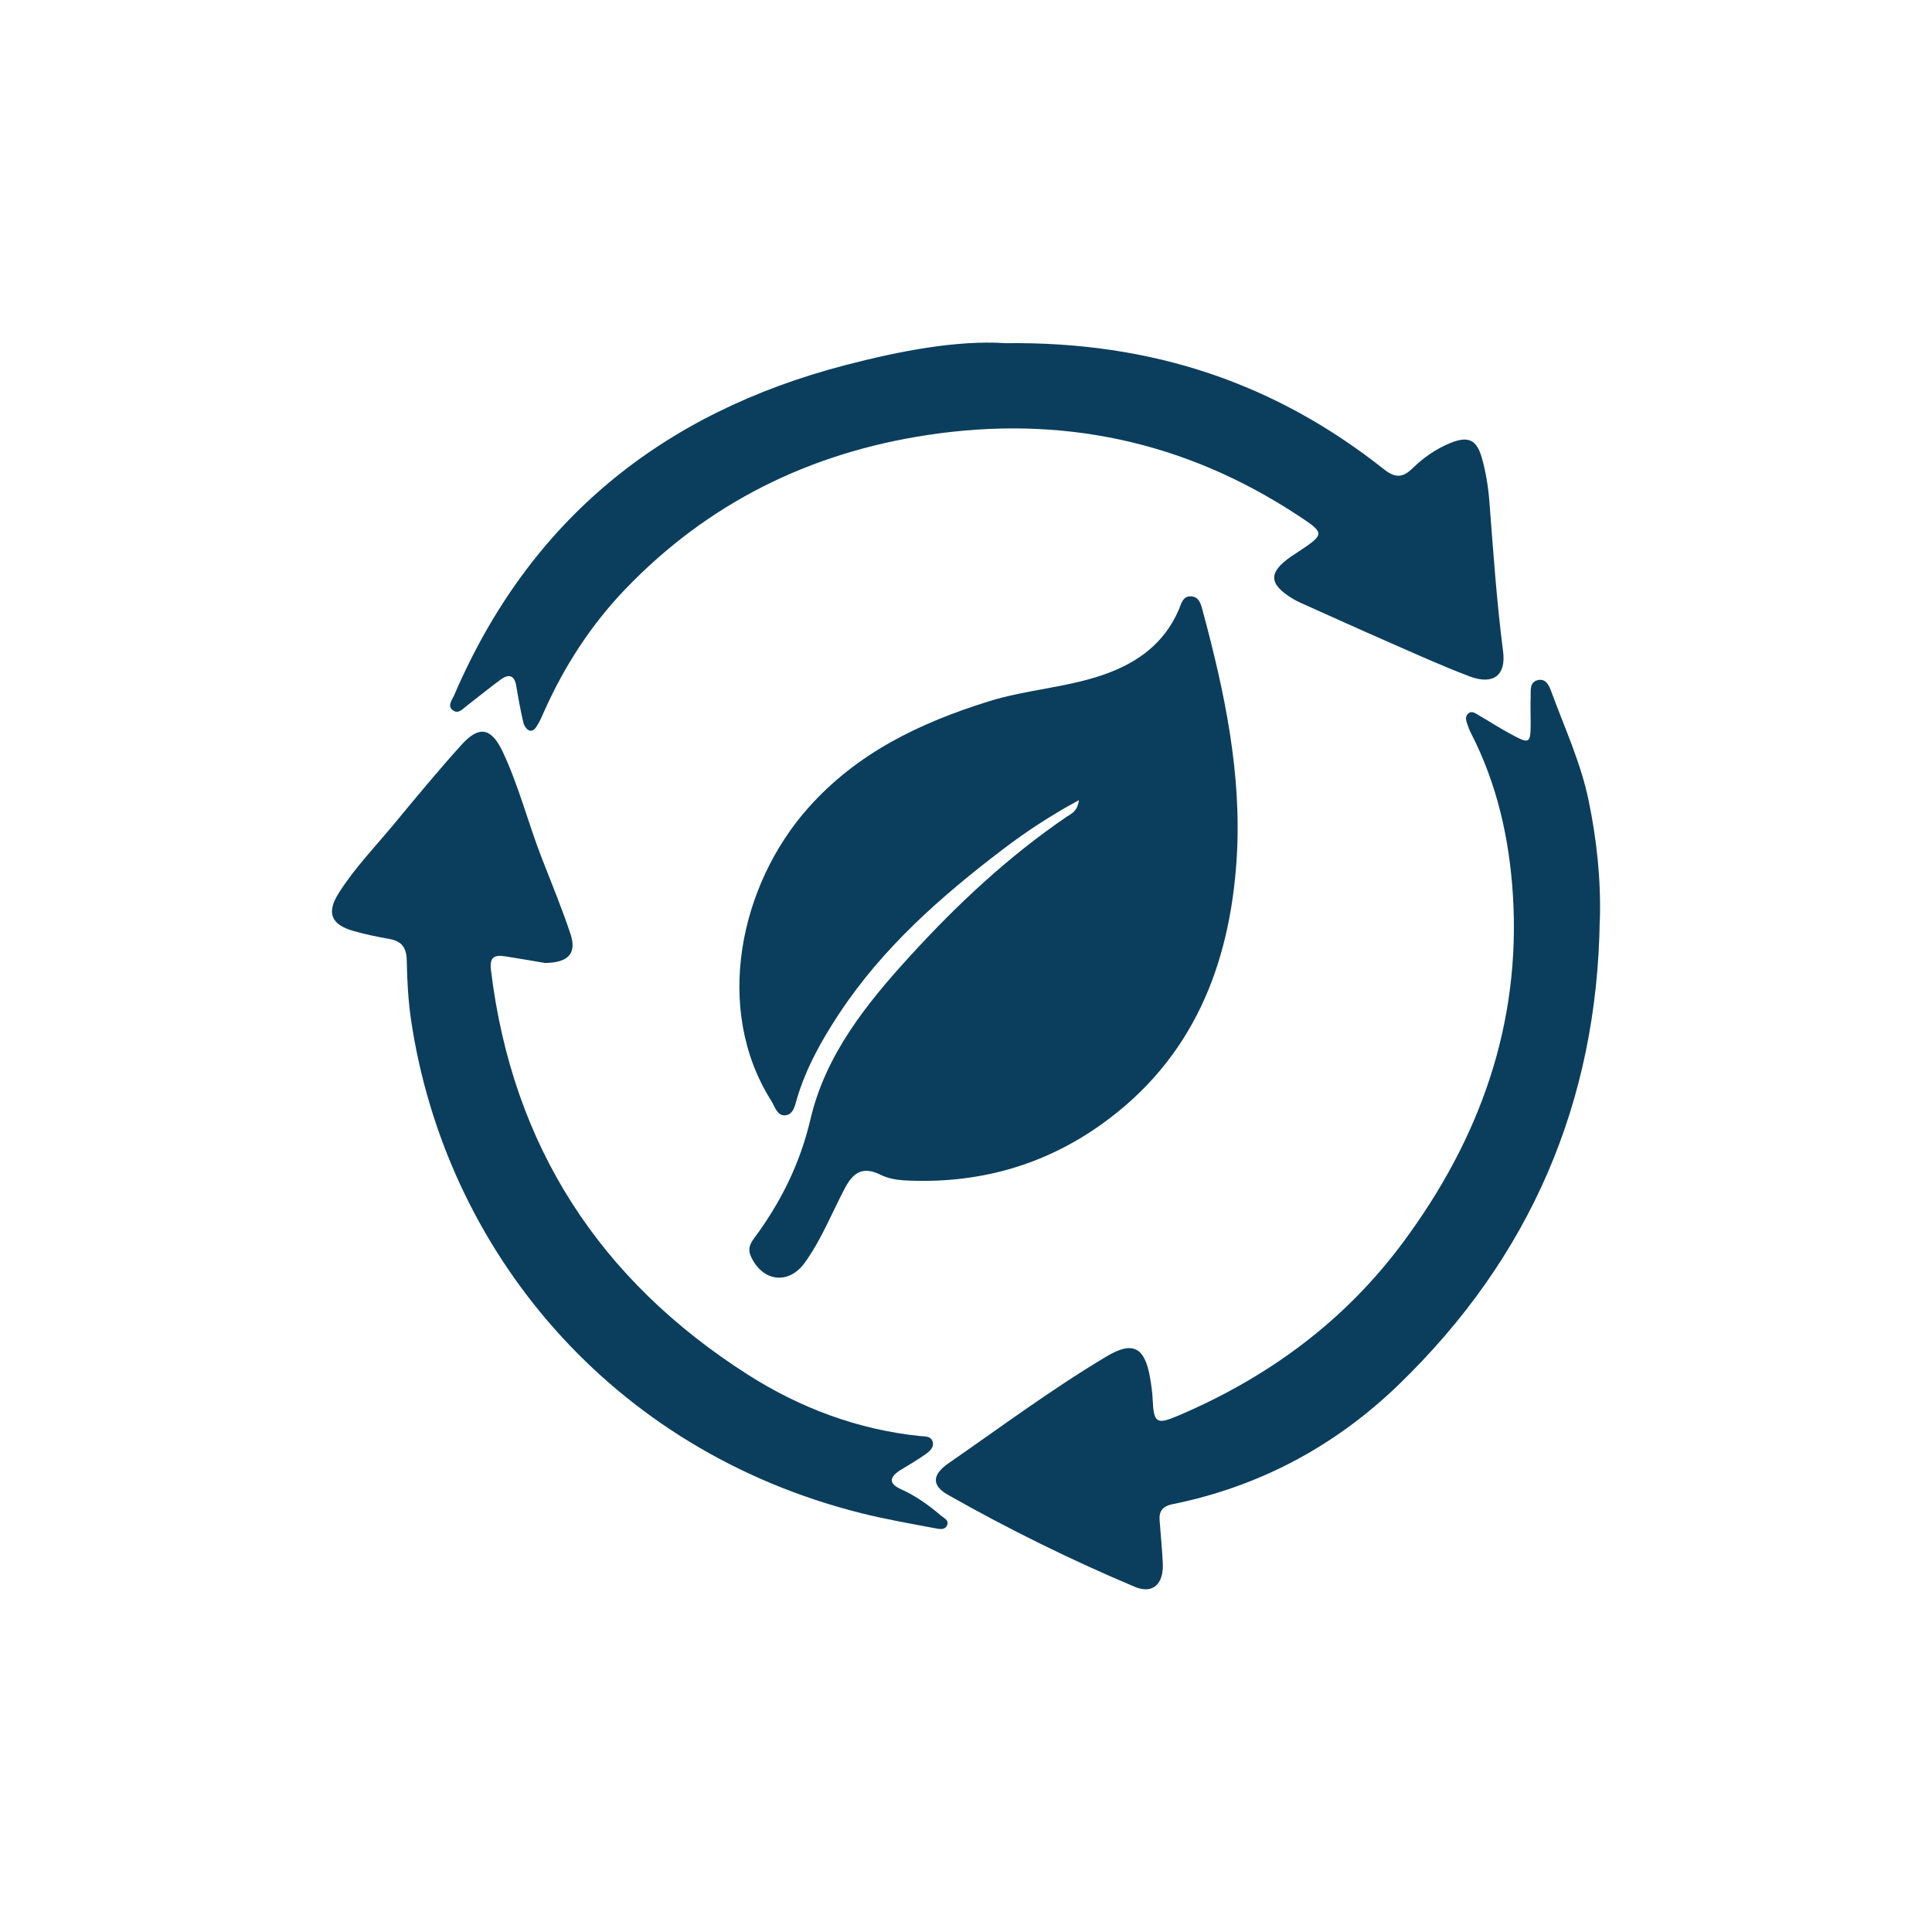
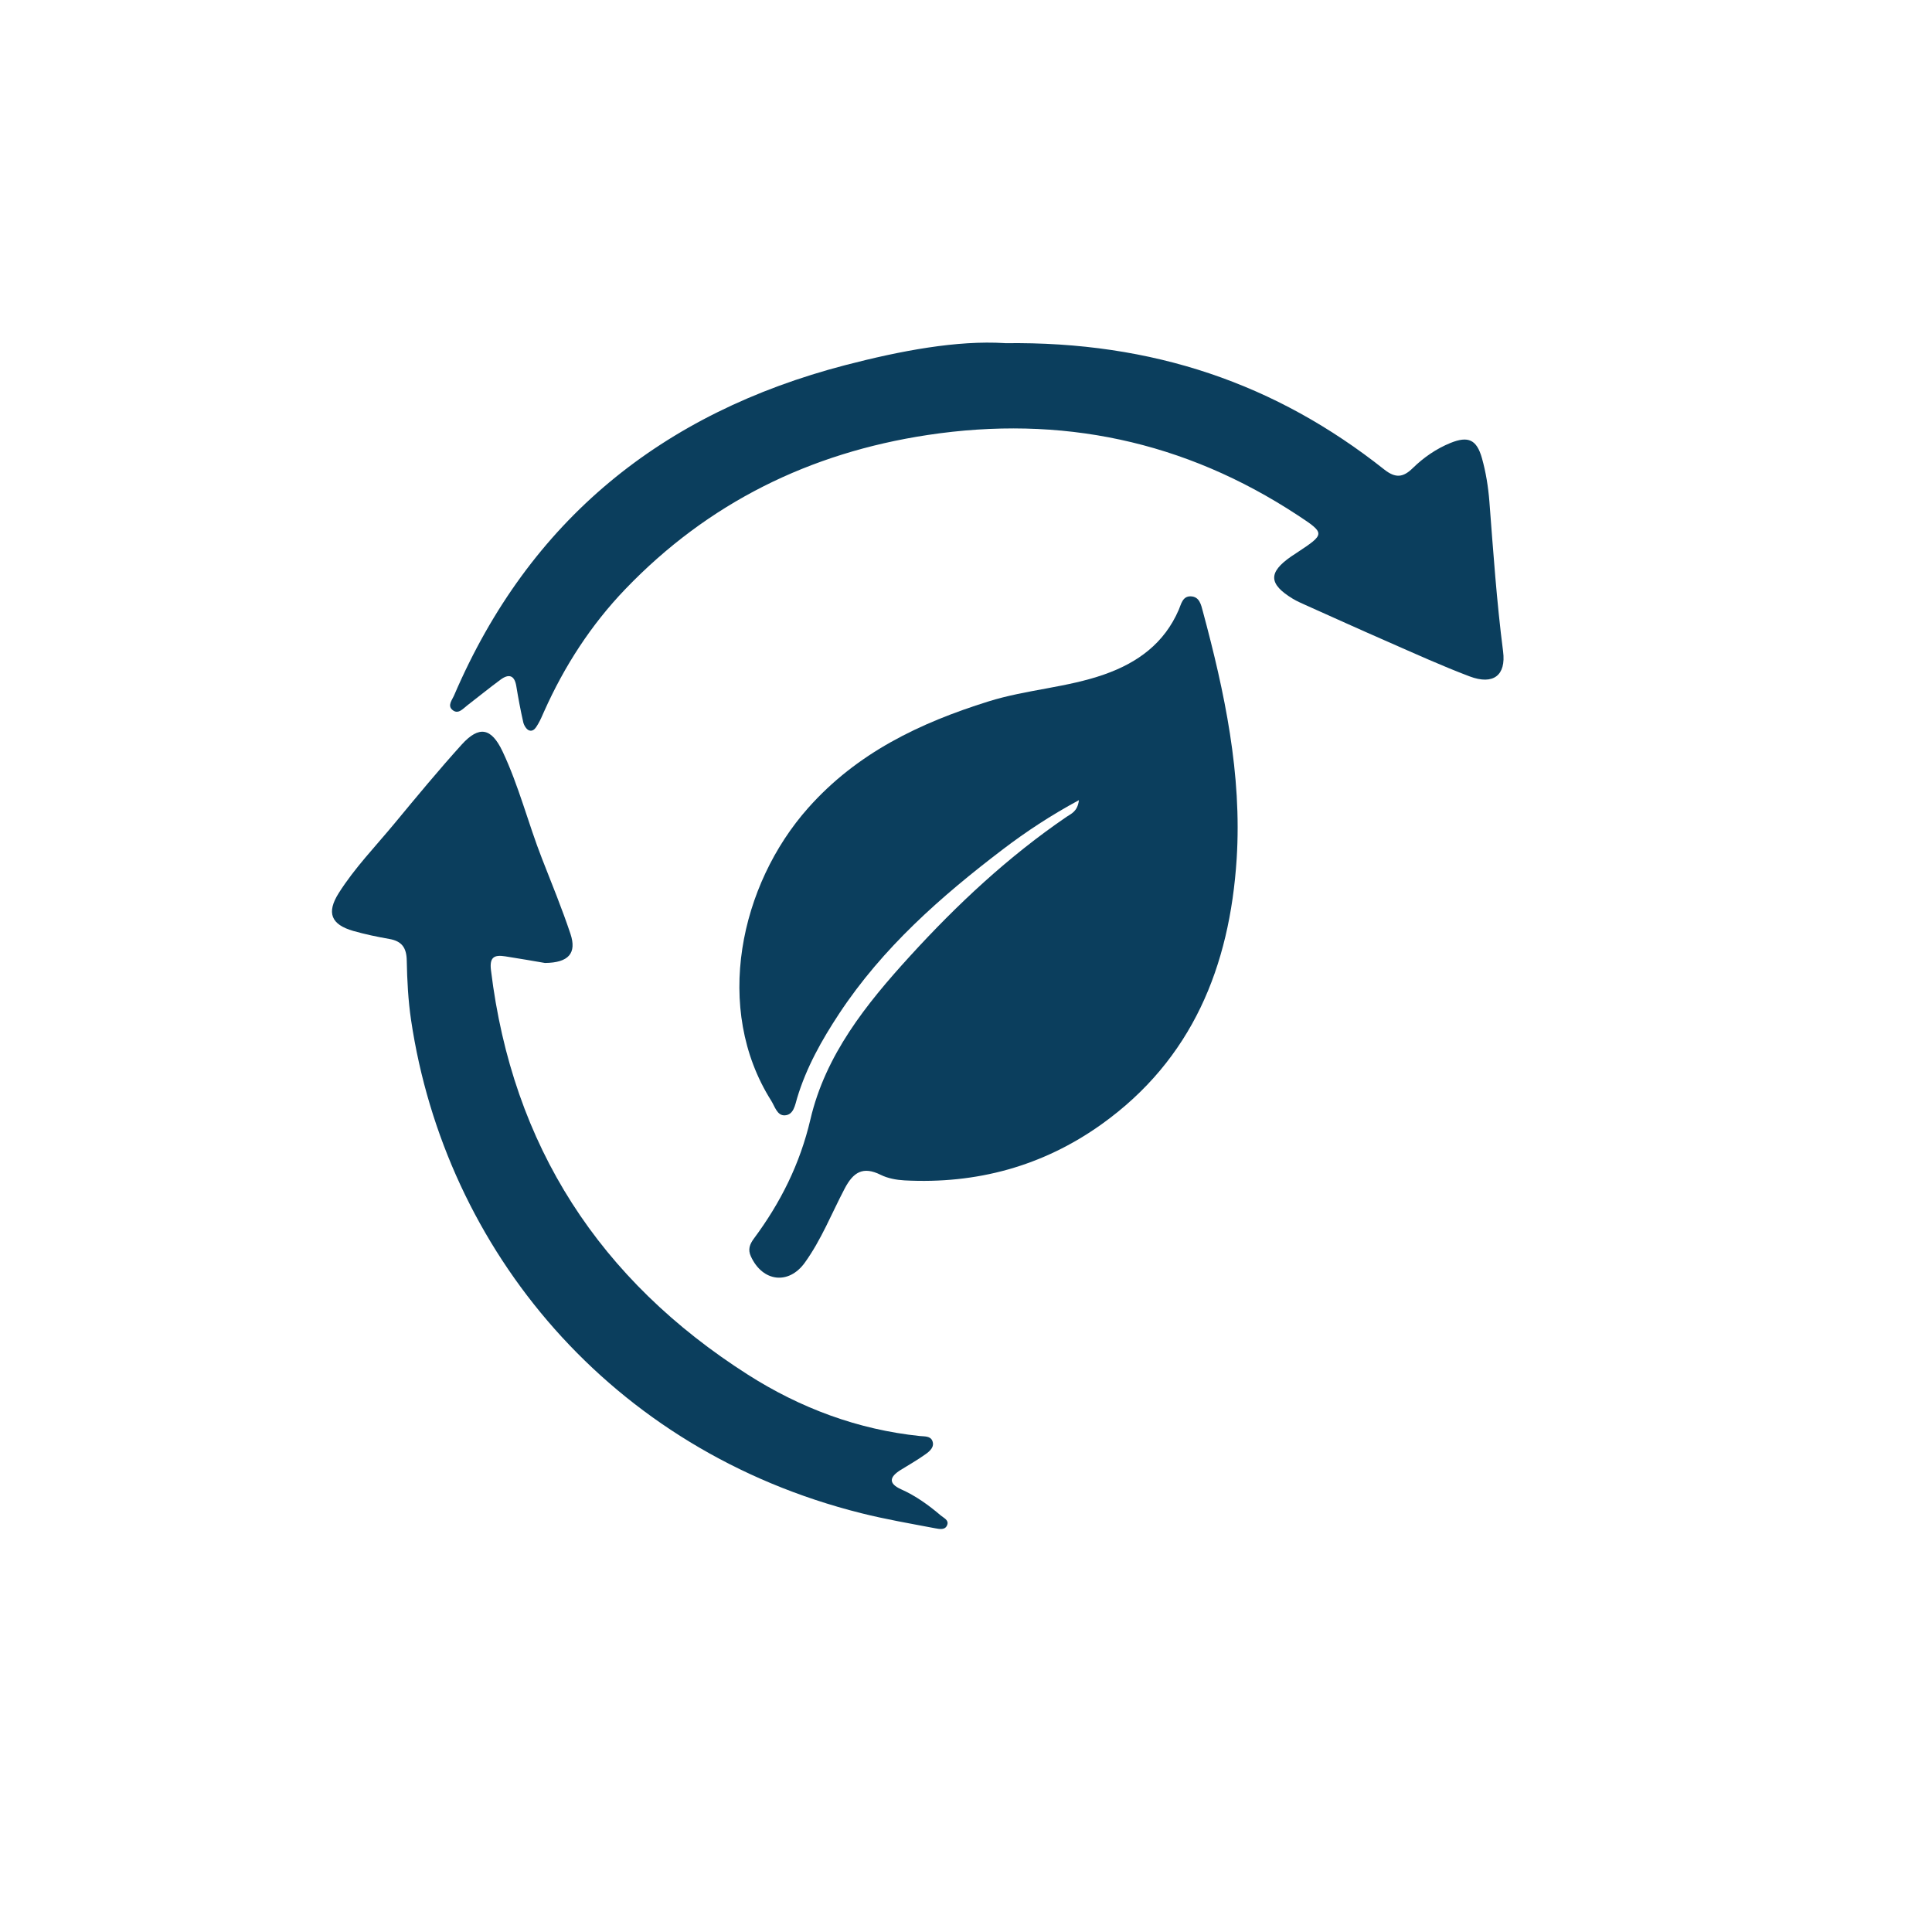
<svg xmlns="http://www.w3.org/2000/svg" id="Capa_1" data-name="Capa 1" viewBox="0 0 300 300">
  <defs>
    <style>
      .cls-1 {
        fill: #0b3e5d;
      }
    </style>
  </defs>
  <path class="cls-1" d="m167.53,124.25c-4.41,2.39-8.17,4.87-11.76,7.6-9.65,7.34-18.7,15.3-25.46,25.54-2.71,4.11-5.1,8.36-6.53,13.11-.33,1.09-.53,2.62-1.92,2.69-1.19.06-1.54-1.38-2.11-2.28-9.01-14.28-4.86-33.52,5.74-45.45,7.6-8.56,17.34-13.21,27.99-16.54,5.91-1.85,12.16-2.14,18.01-4.2,5.19-1.83,9.3-4.83,11.55-10.04.37-.86.59-2.12,1.85-2.08,1.38.04,1.61,1.31,1.89,2.34,3.39,12.58,6.08,25.3,5.25,38.41-1.07,16.69-6.89,31.17-21,41.24-9.11,6.5-19.4,9.29-30.58,8.7-1.25-.07-2.58-.31-3.69-.86-2.77-1.38-4.27-.41-5.61,2.15-2.02,3.85-3.62,7.94-6.19,11.5-2.5,3.46-6.55,2.98-8.37-1-.48-1.06-.18-1.87.47-2.75,4.15-5.59,7.16-11.59,8.78-18.51,2.33-10,8.65-17.89,15.43-25.32,7.36-8.07,15.31-15.5,24.37-21.68.69-.47,1.67-.8,1.89-2.54Z" />
  <path class="cls-1" d="m156.04,53.29c23.04-.31,42.13,6.32,58.9,19.61,1.77,1.4,2.95,1.24,4.43-.21,1.7-1.66,3.65-3.01,5.86-3.91,2.75-1.11,4.07-.54,4.89,2.38.61,2.17.97,4.44,1.15,6.69.6,7.78,1.13,15.56,2.13,23.31.48,3.7-1.51,5.26-5.2,3.87-4.33-1.64-8.55-3.56-12.79-5.42-4.24-1.85-8.46-3.77-12.69-5.66-.66-.3-1.33-.59-1.95-.96-3.8-2.3-3.87-4.09-.28-6.58.3-.21.61-.4.91-.6,4.39-2.91,4.42-2.97.08-5.82-17.55-11.53-36.74-15.58-57.46-12.44-18.28,2.77-34.07,10.54-46.92,23.93-5.33,5.55-9.46,11.95-12.6,18.97-.3.66-.57,1.34-.94,1.96-.32.53-.69,1.26-1.42,1-.4-.15-.78-.78-.89-1.26-.42-1.85-.77-3.73-1.08-5.61-.28-1.72-1.18-1.94-2.45-1-1.75,1.29-3.44,2.67-5.17,4-.69.53-1.43,1.48-2.34.66-.74-.67,0-1.52.31-2.24,11.68-27.22,32.31-43.85,60.73-51.26,8.65-2.25,17.37-3.88,24.78-3.42Z" />
-   <path class="cls-1" d="m248.41,142.8c-.38,28.37-10.83,52.48-31.2,72.19-9.86,9.54-21.64,15.86-35.19,18.59-1.42.29-2.06,1.03-1.96,2.44.16,2.26.4,4.52.5,6.78.13,3.15-1.53,4.79-4.36,3.6-9.95-4.2-19.64-8.97-29.03-14.3-2.54-1.45-2.42-3.12.08-4.86,8.14-5.63,16.09-11.56,24.6-16.63,4.05-2.41,5.89-1.44,6.72,3.26.2,1.16.37,2.33.42,3.51.16,3.53.6,3.87,3.83,2.5,14-5.94,25.9-14.65,35.01-26.92,11.94-16.07,18.39-33.95,17.08-54.16-.56-8.64-2.45-17.05-6.45-24.86-.25-.48-.46-.99-.62-1.51-.16-.51-.38-1.09.06-1.55.6-.63,1.18-.12,1.71.18,1.65.95,3.25,2,4.93,2.9,3.06,1.65,3.14,1.58,3.14-2.03,0-1.18-.05-2.36,0-3.54.05-1.04-.26-2.45,1.1-2.78,1.38-.33,1.84,1.05,2.19,2,2.03,5.53,4.52,10.9,5.72,16.73,1.25,6.08,1.91,12.2,1.74,18.45Z" />
  <path class="cls-1" d="m84.62,149.53c-1.69-.29-3.93-.68-6.17-1.03-1.68-.26-2.47.09-2.21,2.17,3.32,27.29,16.88,48.12,39.91,62.8,8.1,5.16,17.04,8.52,26.72,9.52.71.07,1.61-.02,1.91.76.36.92-.38,1.57-1.02,2.03-1.25.9-2.59,1.66-3.9,2.47-1.7,1.06-2.01,2.08.09,3.02,2.26,1.01,4.24,2.44,6.12,4.04.47.4,1.26.71,1.03,1.43-.29.91-1.23.69-1.89.57-3.83-.73-7.69-1.39-11.47-2.34-39.01-9.77-64.61-40.91-69.91-76.58-.45-3.04-.61-6.14-.67-9.22-.03-1.99-.75-3.03-2.71-3.37-1.88-.33-3.75-.72-5.58-1.24-3.48-1-4.2-2.83-2.28-5.87,2.48-3.93,5.73-7.27,8.68-10.84,3.42-4.13,6.83-8.26,10.42-12.23,2.71-2.99,4.61-2.61,6.35,1.07,2.53,5.35,3.96,11.11,6.11,16.61,1.52,3.89,3.11,7.76,4.43,11.71,1,2.99-.27,4.49-3.98,4.52Z" />
</svg>